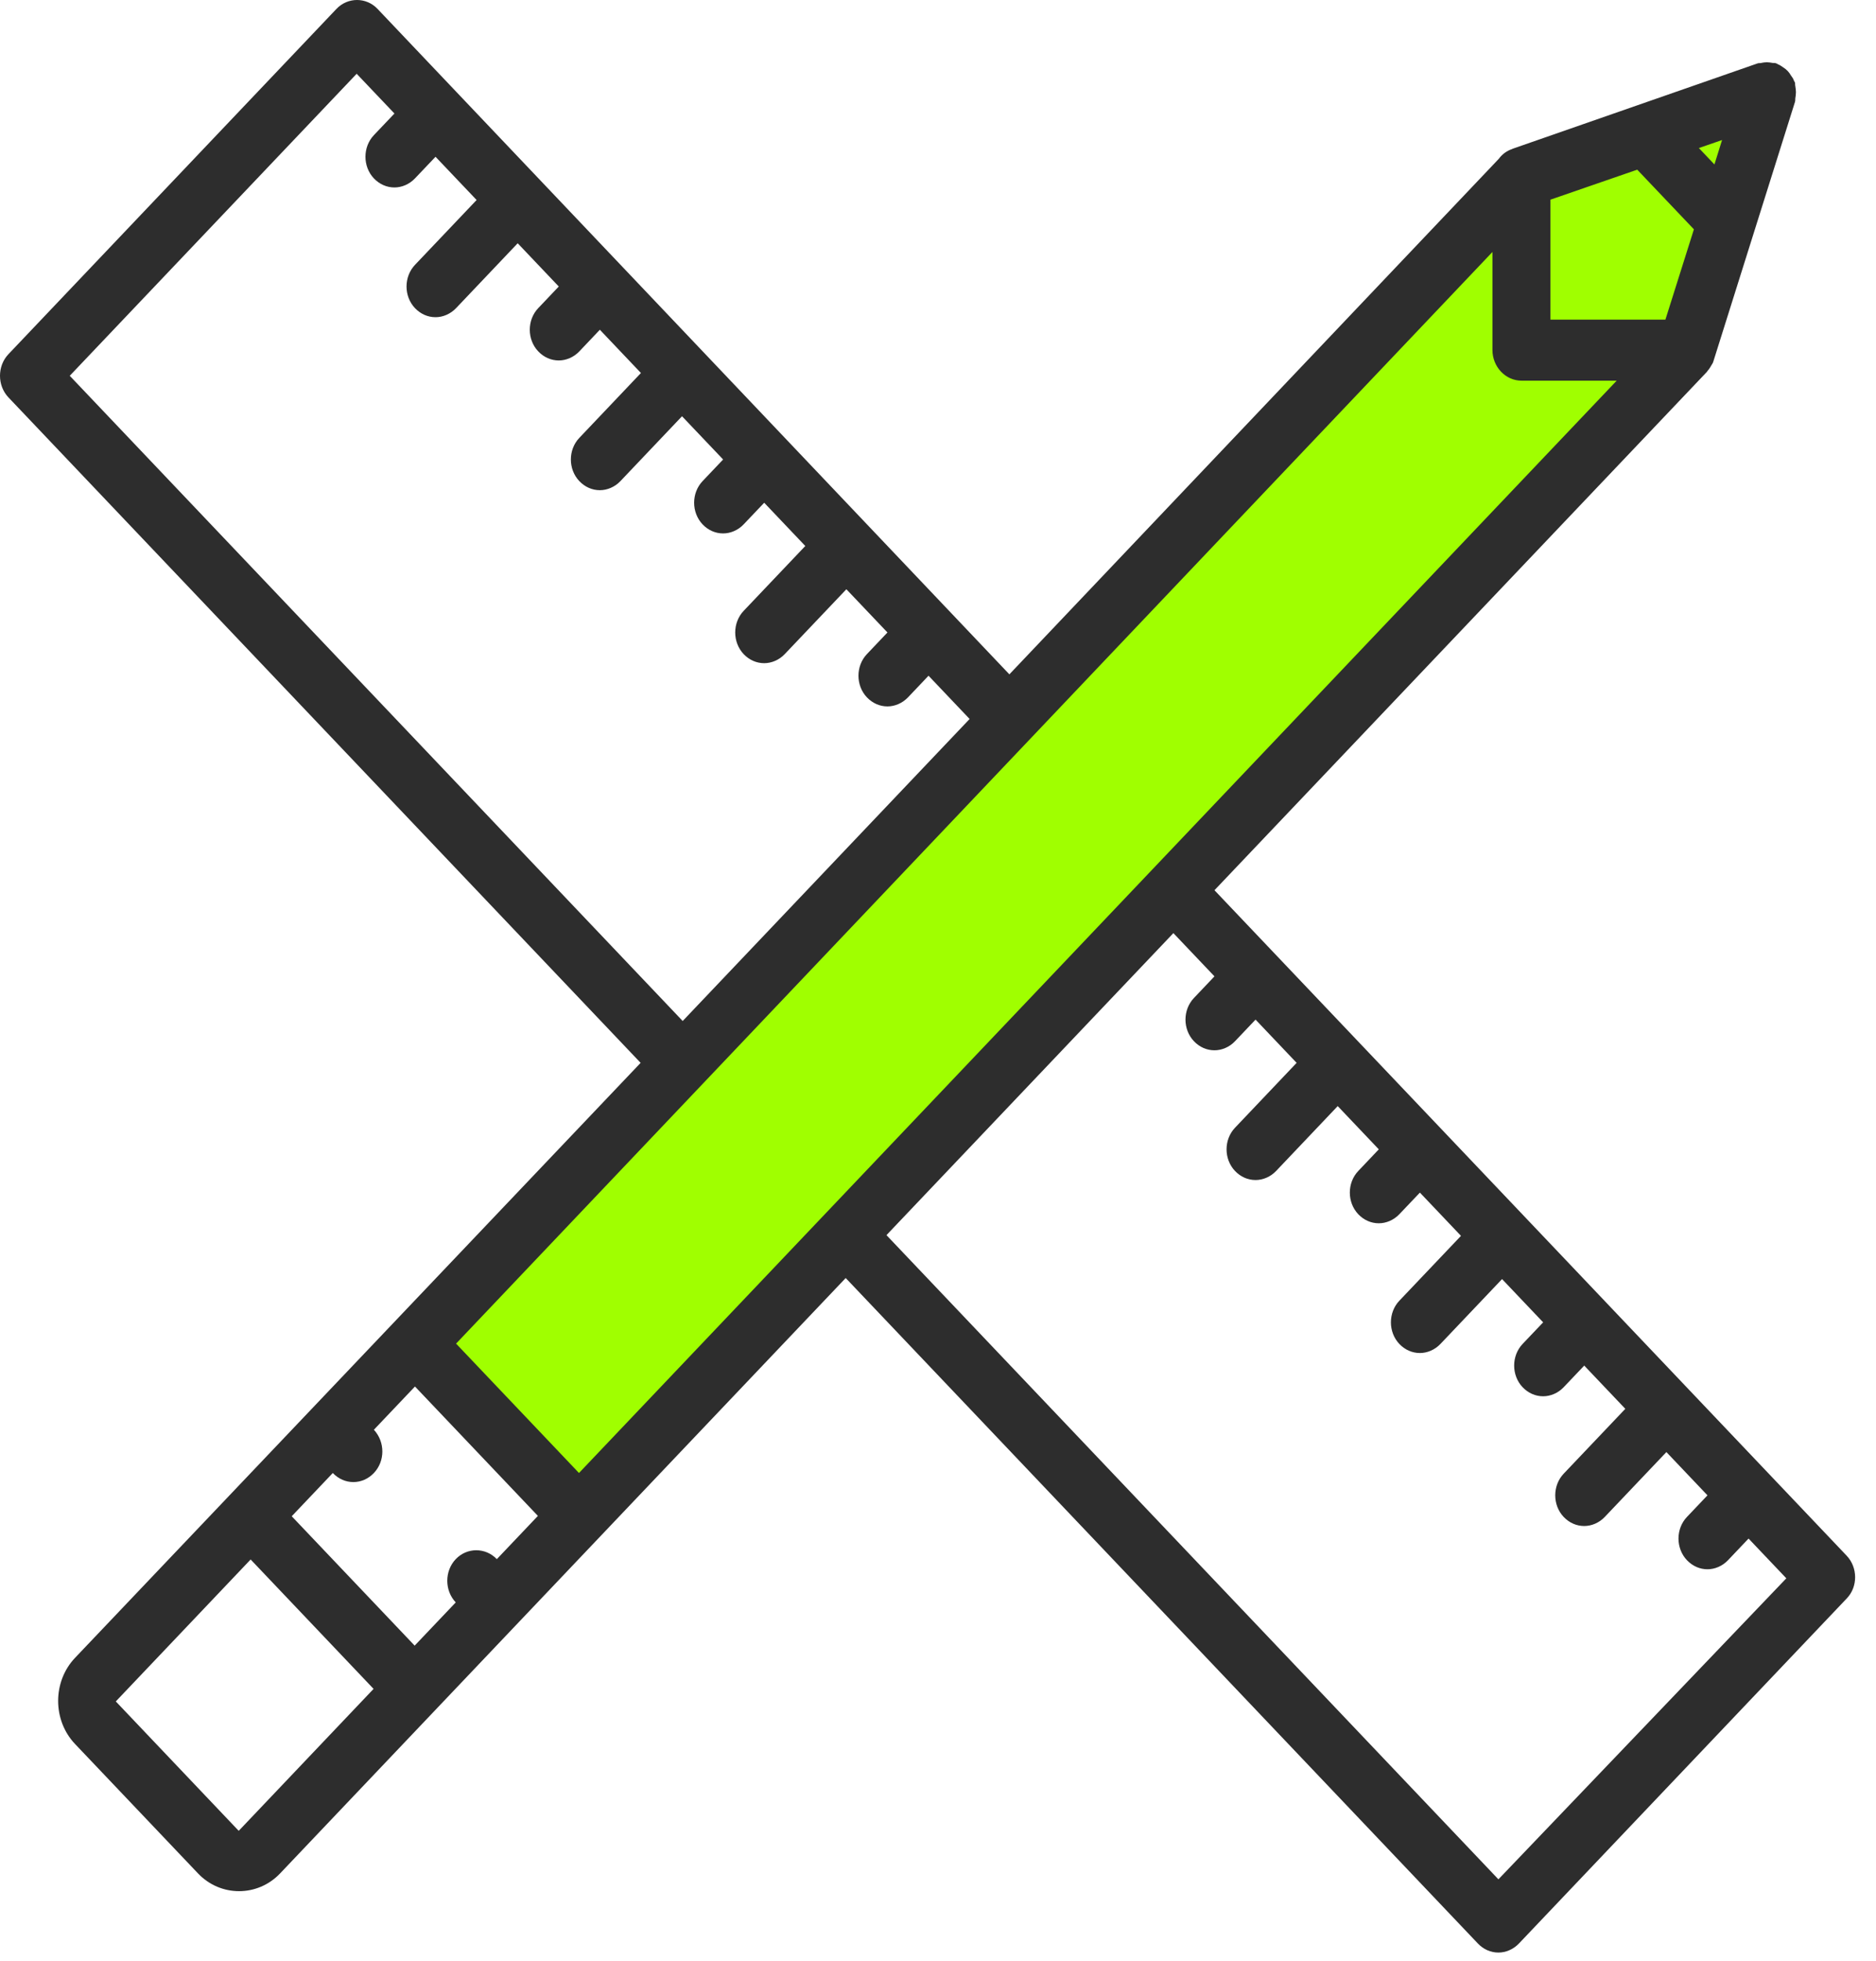
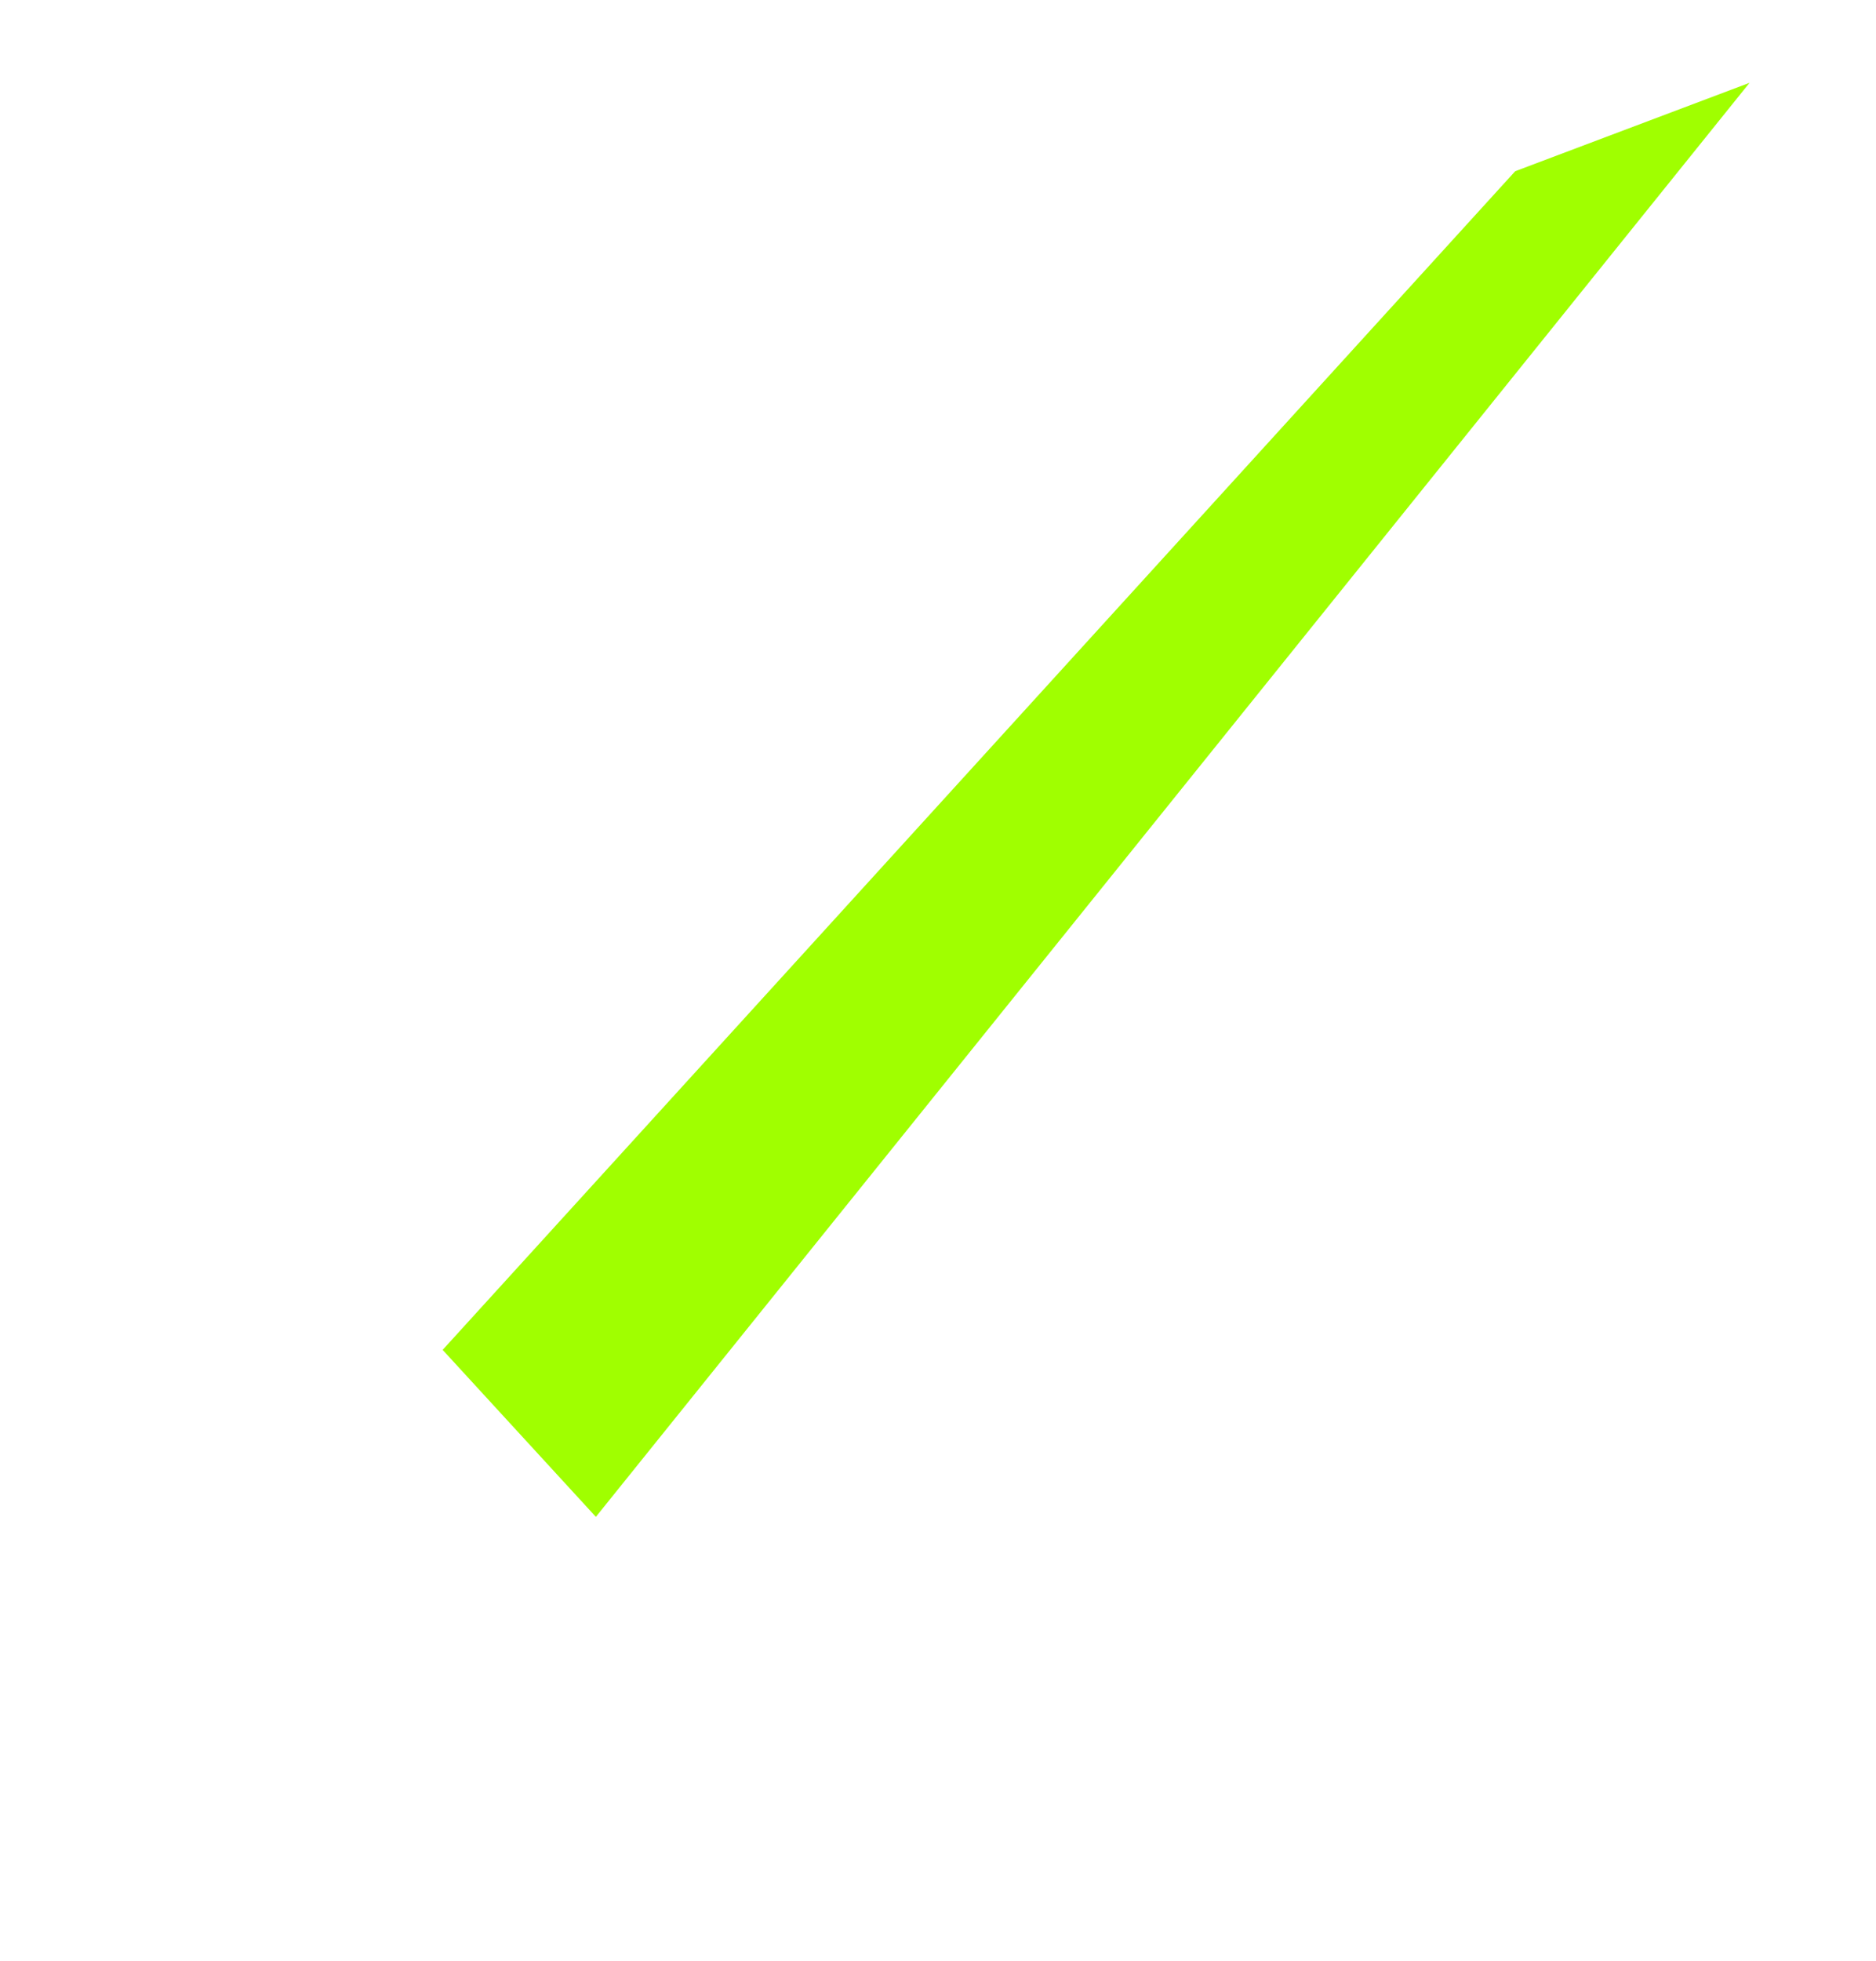
<svg xmlns="http://www.w3.org/2000/svg" width="89" height="93" viewBox="0 0 89 93" fill="none">
-   <path d="M28.269 71.927L21 64.009L71.883 8.119L83 3.927L79.152 16.037L28.269 71.927Z" fill="#A0FF00" />
-   <path d="M87.607 73.767L76.101 61.661C76.101 61.661 76.101 61.661 76.101 61.644C76.101 61.644 76.101 61.644 76.085 61.644L57.616 42.213L80.974 17.637C80.99 17.621 81.005 17.588 81.021 17.571C81.1 17.489 81.147 17.389 81.21 17.29C81.225 17.257 81.257 17.224 81.272 17.174C81.272 17.158 81.288 17.141 81.288 17.125C81.288 17.108 81.304 17.092 81.304 17.075L85.155 4.837C85.171 4.788 85.171 4.722 85.171 4.672C85.186 4.573 85.202 4.473 85.202 4.374C85.202 4.275 85.186 4.176 85.171 4.077C85.155 4.027 85.171 3.961 85.155 3.911C85.139 3.878 85.124 3.862 85.108 3.828C85.076 3.729 85.029 3.663 84.966 3.58C84.919 3.498 84.872 3.432 84.809 3.365C84.746 3.299 84.683 3.25 84.605 3.2C84.526 3.15 84.448 3.084 84.353 3.051C84.322 3.035 84.306 3.018 84.259 3.002C84.212 2.985 84.165 2.985 84.102 2.985C84.007 2.969 83.913 2.952 83.819 2.952C83.725 2.952 83.63 2.969 83.552 2.985C83.504 3.002 83.442 2.985 83.394 3.002L71.763 7.053C71.747 7.053 71.747 7.07 71.731 7.07C71.48 7.153 71.26 7.318 71.103 7.533L47.886 31.976L17.911 0.422C17.377 -0.141 16.497 -0.141 15.962 0.422L0.401 16.794C-0.134 17.356 -0.134 18.282 0.401 18.845L30.392 50.399L3.56 78.612C2.491 79.737 2.491 81.572 3.56 82.697L9.392 88.832C9.926 89.395 10.634 89.676 11.341 89.676C12.048 89.676 12.756 89.395 13.29 88.832L40.121 60.602L70.112 92.157C70.38 92.438 70.725 92.587 71.087 92.587C71.433 92.587 71.794 92.438 72.061 92.157L87.623 75.784C88.141 75.238 88.141 74.329 87.607 73.767ZM81.697 6.64L81.335 7.798L80.597 7.02L81.697 6.64ZM77.673 8.046L80.361 10.874L79.009 15.157H73.555V9.468L77.673 8.046ZM3.309 17.819L16.921 3.498L18.713 5.383L17.738 6.408C17.204 6.971 17.204 7.897 17.738 8.459C18.006 8.74 18.351 8.889 18.713 8.889C19.059 8.889 19.42 8.74 19.687 8.459L20.662 7.434L22.611 9.484L19.687 12.56C19.153 13.123 19.153 14.049 19.687 14.611C19.955 14.892 20.3 15.041 20.662 15.041C21.008 15.041 21.369 14.892 21.637 14.611L24.56 11.535L26.509 13.586L25.535 14.611C25 15.173 25 16.099 25.535 16.662C25.802 16.943 26.148 17.092 26.509 17.092C26.855 17.092 27.217 16.943 27.484 16.662L28.458 15.636L30.407 17.687L27.484 20.763C26.949 21.325 26.949 22.252 27.484 22.814C27.751 23.095 28.097 23.244 28.458 23.244C28.804 23.244 29.166 23.095 29.433 22.814L32.356 19.738L34.306 21.788L33.331 22.814C32.797 23.376 32.797 24.302 33.331 24.864C33.598 25.146 33.944 25.294 34.306 25.294C34.651 25.294 35.013 25.146 35.28 24.864L36.255 23.839L38.204 25.89L35.28 28.966C34.746 29.528 34.746 30.454 35.28 31.017C35.547 31.298 35.893 31.447 36.255 31.447C36.6 31.447 36.962 31.298 37.229 31.017L40.153 27.941L42.102 29.991L41.127 31.017C40.593 31.579 40.593 32.505 41.127 33.067C41.395 33.348 41.74 33.497 42.102 33.497C42.448 33.497 42.809 33.348 43.077 33.067L44.051 32.042L46 34.093L32.388 48.414L3.309 17.819ZM11.325 86.815L5.494 80.679L11.891 73.948L17.723 80.084L11.325 86.815ZM23.57 73.932C23.035 73.37 22.155 73.37 21.621 73.932C21.086 74.494 21.086 75.42 21.621 75.983L19.672 78.033L13.84 71.898L15.789 69.847C16.056 70.128 16.402 70.277 16.764 70.277C17.125 70.277 17.471 70.128 17.738 69.847C18.273 69.285 18.273 68.375 17.738 67.796L19.687 65.746L25.519 71.881L23.57 73.932ZM27.468 69.847L21.637 63.712L70.804 11.948V16.596C70.804 17.389 71.417 18.051 72.187 18.051H76.698L27.468 69.847ZM71.087 89.114L42.055 58.568L55.667 44.247L57.616 46.297L56.642 47.323C56.107 47.885 56.107 48.811 56.642 49.373C56.909 49.655 57.255 49.803 57.616 49.803C57.962 49.803 58.324 49.655 58.591 49.373L59.565 48.348L61.514 50.399L58.591 53.475C58.056 54.037 58.056 54.963 58.591 55.526C58.858 55.807 59.204 55.955 59.565 55.955C59.911 55.955 60.273 55.807 60.54 55.526L63.463 52.449L65.412 54.5L64.438 55.526C63.904 56.088 63.904 57.014 64.438 57.576C64.705 57.857 65.051 58.006 65.412 58.006C65.758 58.006 66.12 57.857 66.387 57.576L67.362 56.551L69.311 58.602L66.387 61.678C65.853 62.24 65.853 63.166 66.387 63.728C66.654 64.009 67 64.158 67.362 64.158C67.707 64.158 68.069 64.009 68.336 63.728L71.26 60.652L73.209 62.703L72.234 63.728C71.7 64.29 71.7 65.217 72.234 65.779C72.502 66.06 72.847 66.209 73.209 66.209C73.555 66.209 73.916 66.06 74.183 65.779L75.158 64.754L77.107 66.804L74.183 69.88C73.649 70.442 73.649 71.369 74.183 71.931C74.451 72.212 74.796 72.361 75.158 72.361C75.504 72.361 75.865 72.212 76.132 71.931L79.056 68.855L81.005 70.906L80.031 71.931C79.496 72.493 79.496 73.419 80.031 73.982C80.298 74.263 80.644 74.412 81.005 74.412C81.351 74.412 81.713 74.263 81.98 73.982L82.954 72.956L84.746 74.841L71.087 89.114Z" fill="#2D2D2D" />
+   <path d="M28.269 71.927L21 64.009L71.883 8.119L83 3.927L28.269 71.927Z" fill="#A0FF00" />
</svg>